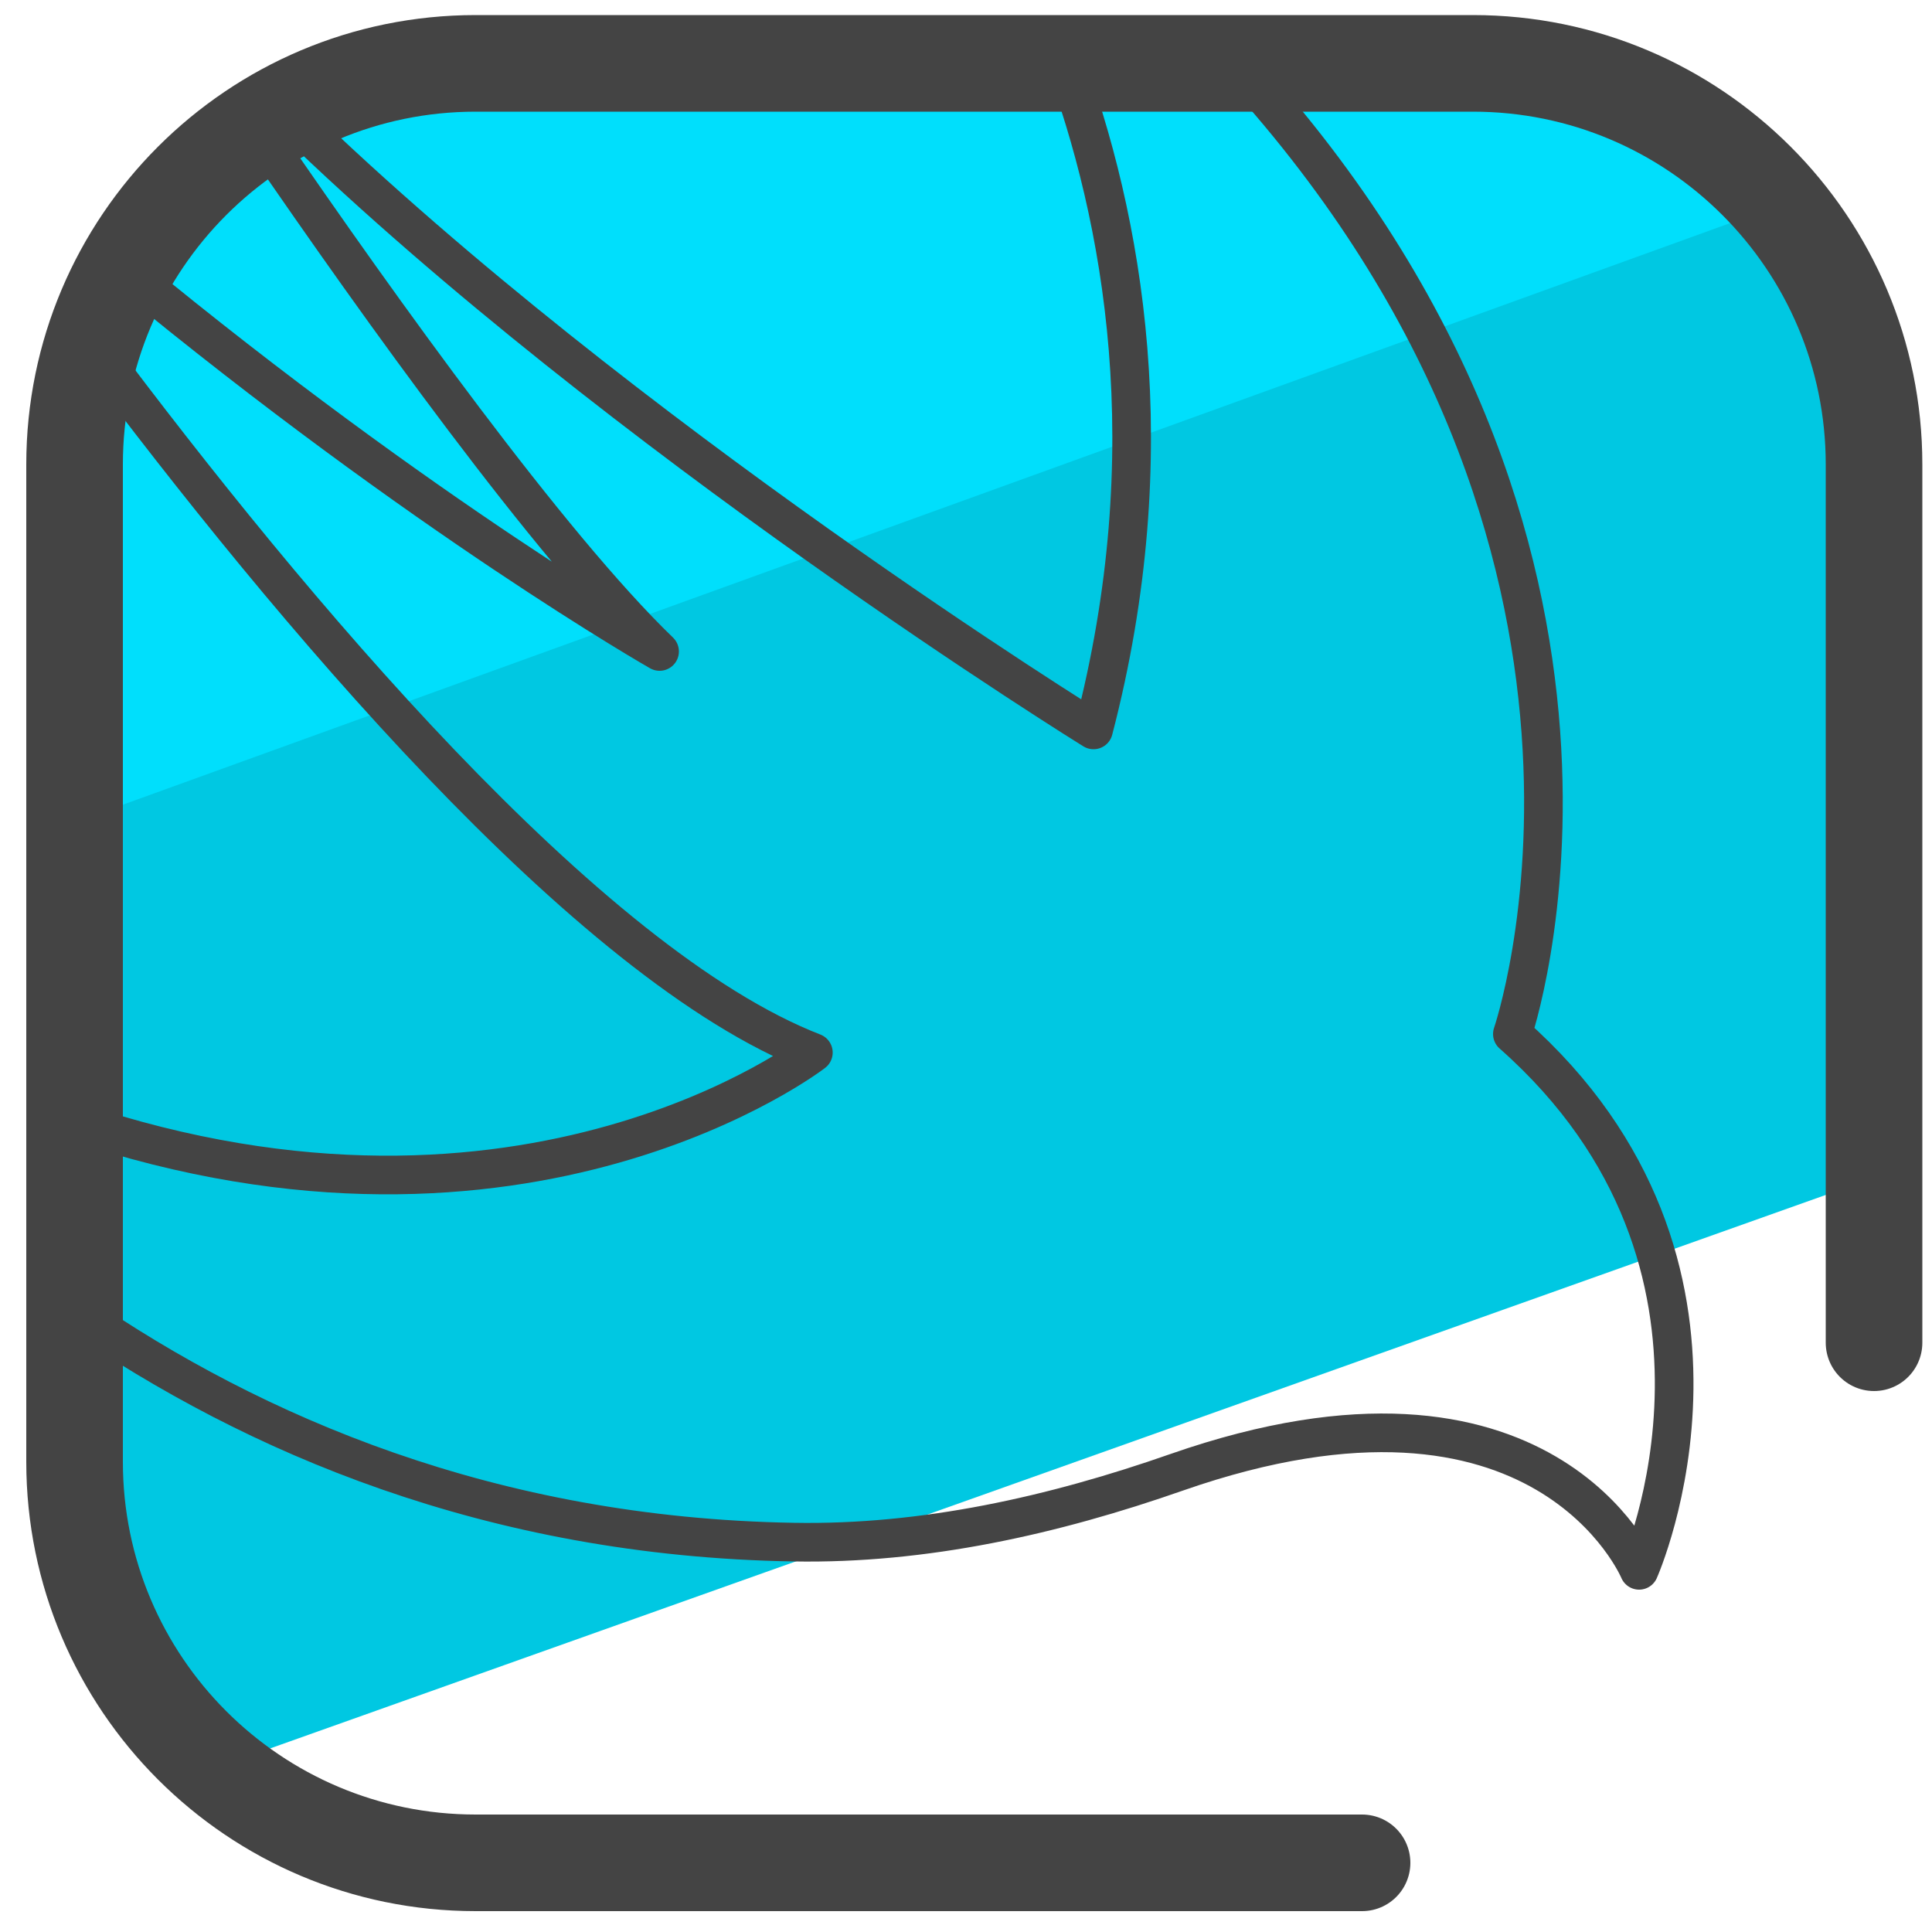
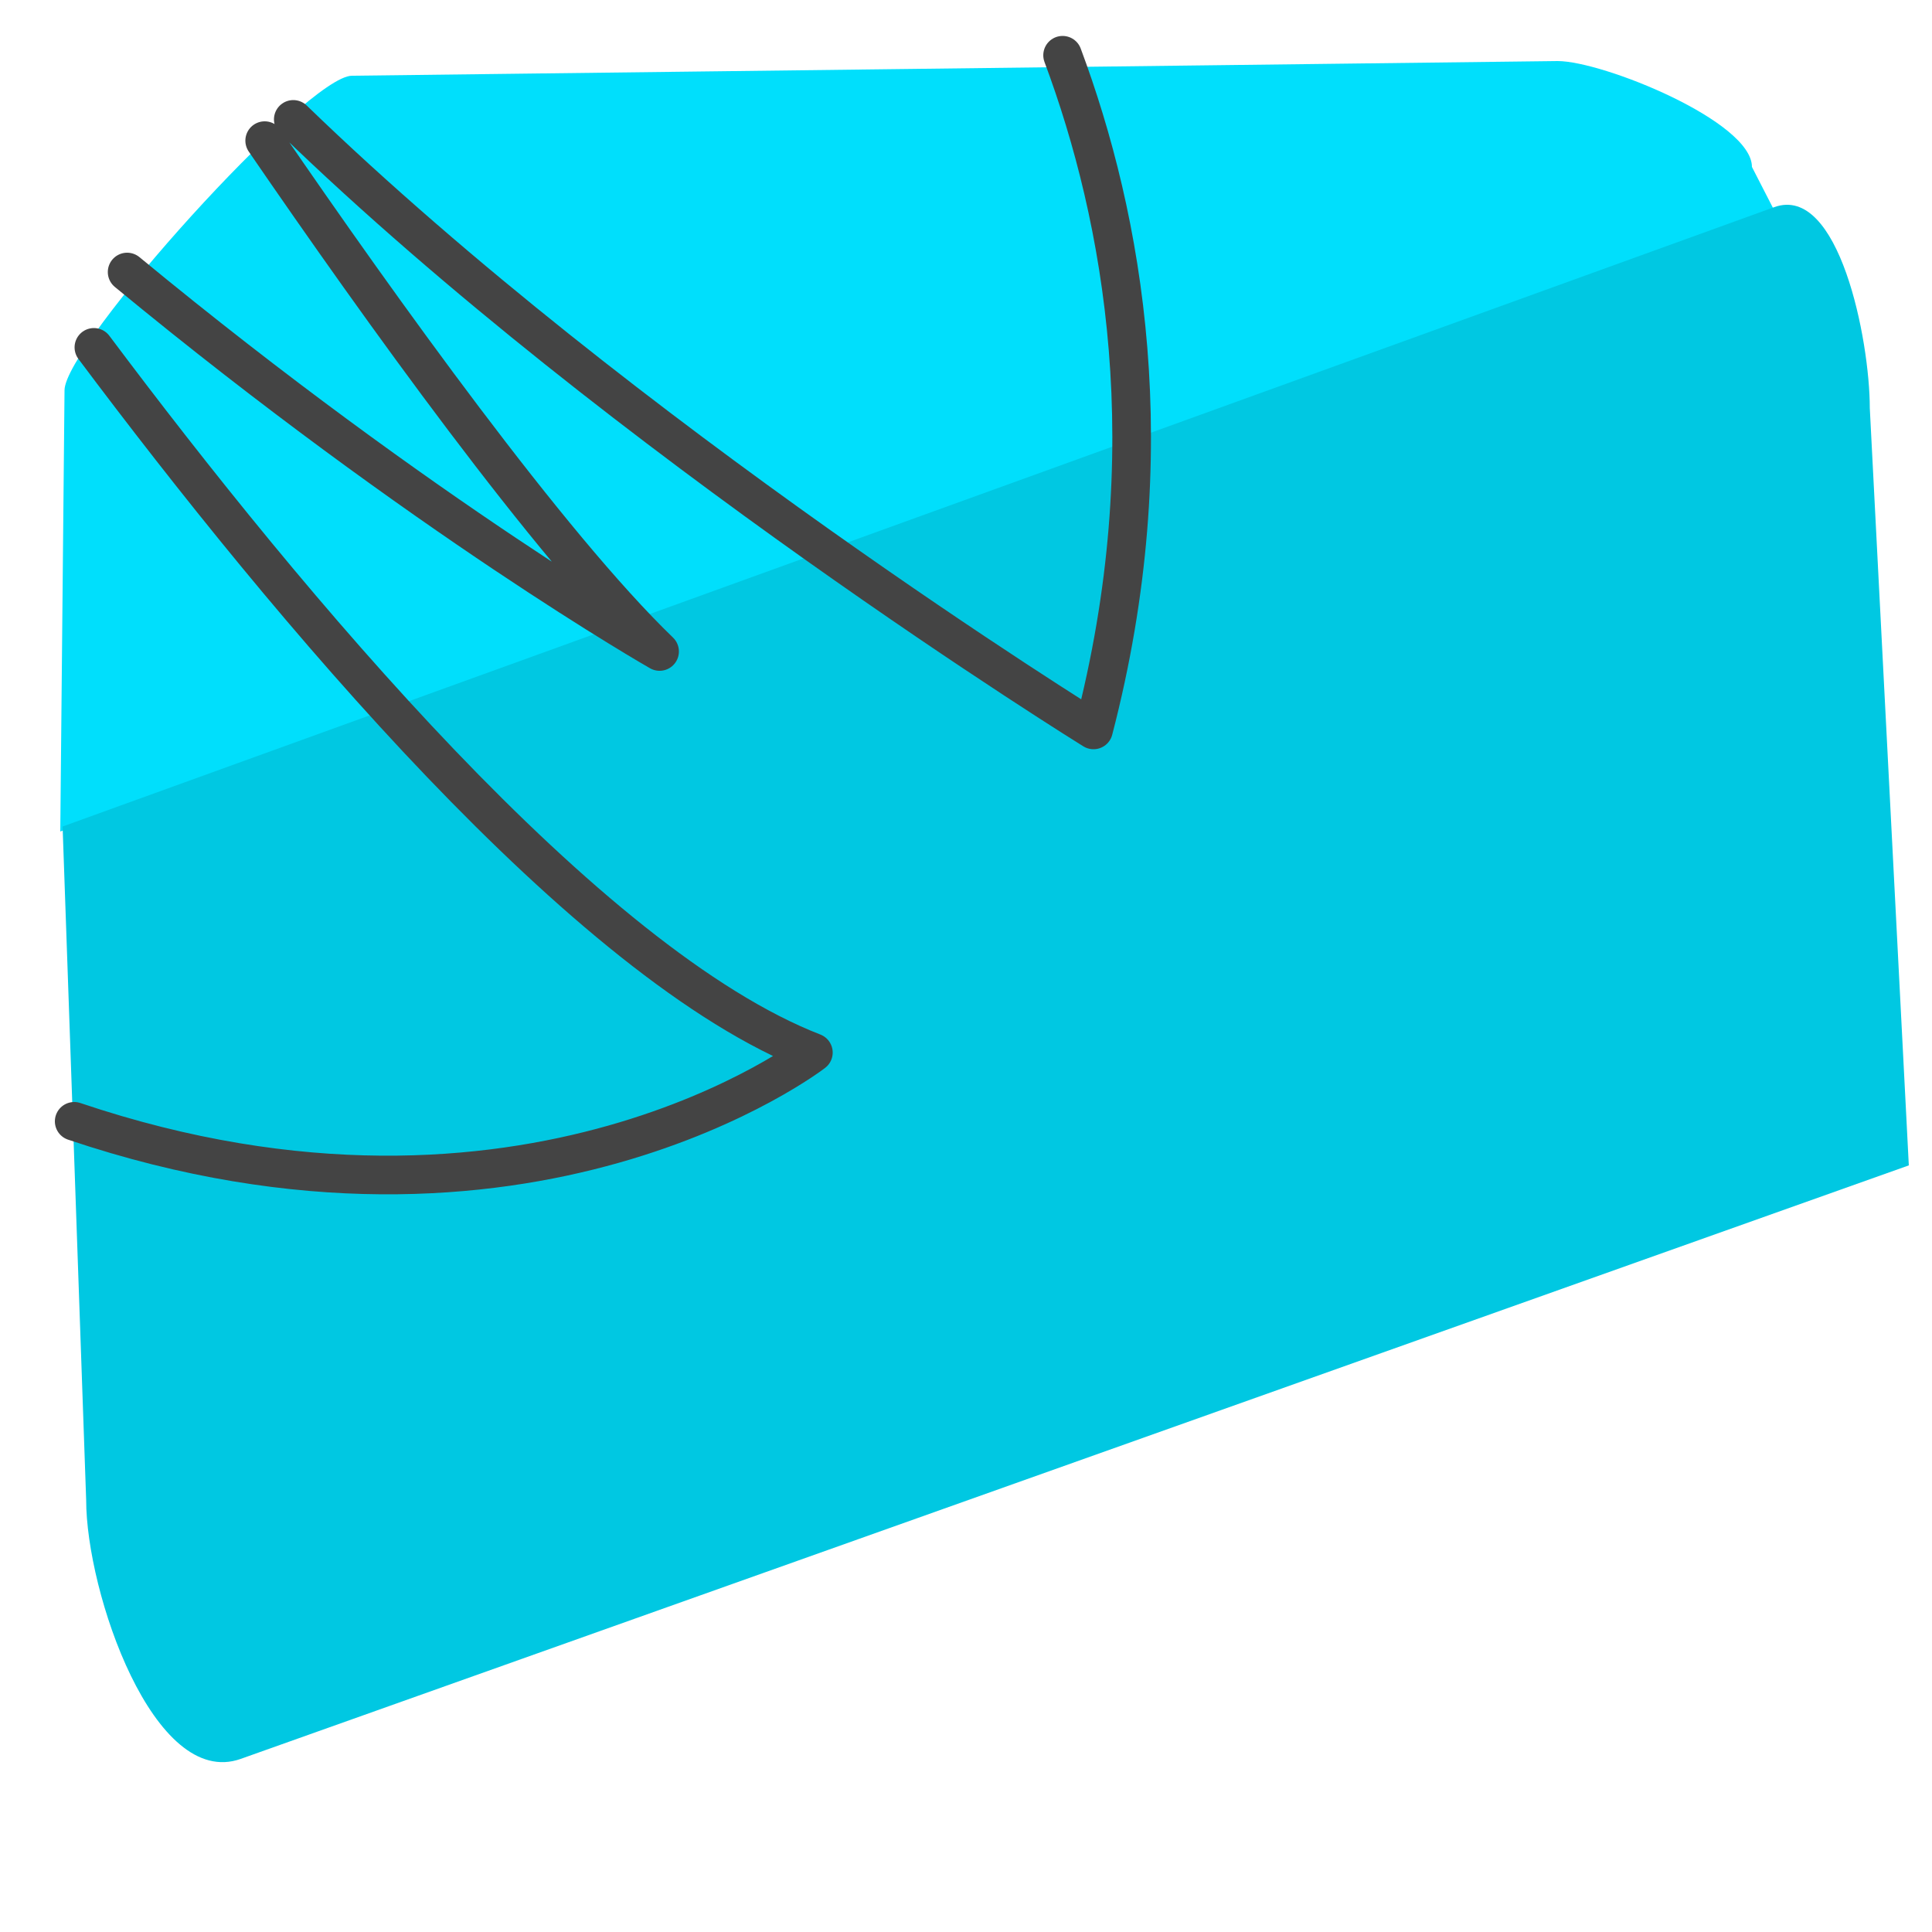
<svg xmlns="http://www.w3.org/2000/svg" id="Camada_3" x="0" y="0" version="1.1" viewBox="0 0 50 50" xml:space="preserve">
  <style>.st2{fill:none;stroke:#444;stroke-linecap:round;stroke-linejoin:round;stroke-miterlimit:10}</style>
  <path fill="#00dffc" d="M40.31 1.58l-31.2.38c-1.17 0-7.44 6.97-7.44 8.14l-.11 11.42L45.92 5.45l-.58-1.13c0-1.18-3.86-2.74-5.03-2.74z" />
  <path fill="#00c8e2" d="M1.62 21.39l.61 17.43c0 2.39 1.75 7.5 4 6.7L49.4 30.16l-1.01-19.6c0-1.77-.8-5.8-2.47-5.2L1.62 21.39z" />
  <path d="M2.43 8.99c5.01 6.69 12.75 15.97 18.62 18.25 0 0-7.41 5.73-19.13 1.78M6.85 3.64C9.84 8 14.22 14.11 17.07 16.86c0 0-6.07-3.46-13.78-9.82M27.5 1.43c1.57 4.21 2.68 10.24.8 17.46 0 0-12.18-7.54-20.71-15.8" class="st2" />
-   <path d="M2 33.98c4.55 3.13 10.7 5.8 18.54 5.93 3.38.06 6.72-.69 9.92-1.81 9.52-3.32 11.96 2.54 11.96 2.54s3.51-7.88-3.28-13.88c0 0 4.32-12.53-7.07-25.01" class="st2" />
-   <path fill="none" stroke="#444" stroke-linecap="round" stroke-linejoin="round" stroke-miterlimit="10" stroke-width="2.5" d="M35.25 48.21H12.31c-5.73 0-10.38-4.65-10.38-10.38V12.02c0-5.73 4.65-10.38 10.38-10.38h25.81c5.73 0 10.38 4.65 10.38 10.38v22.73" />
</svg>